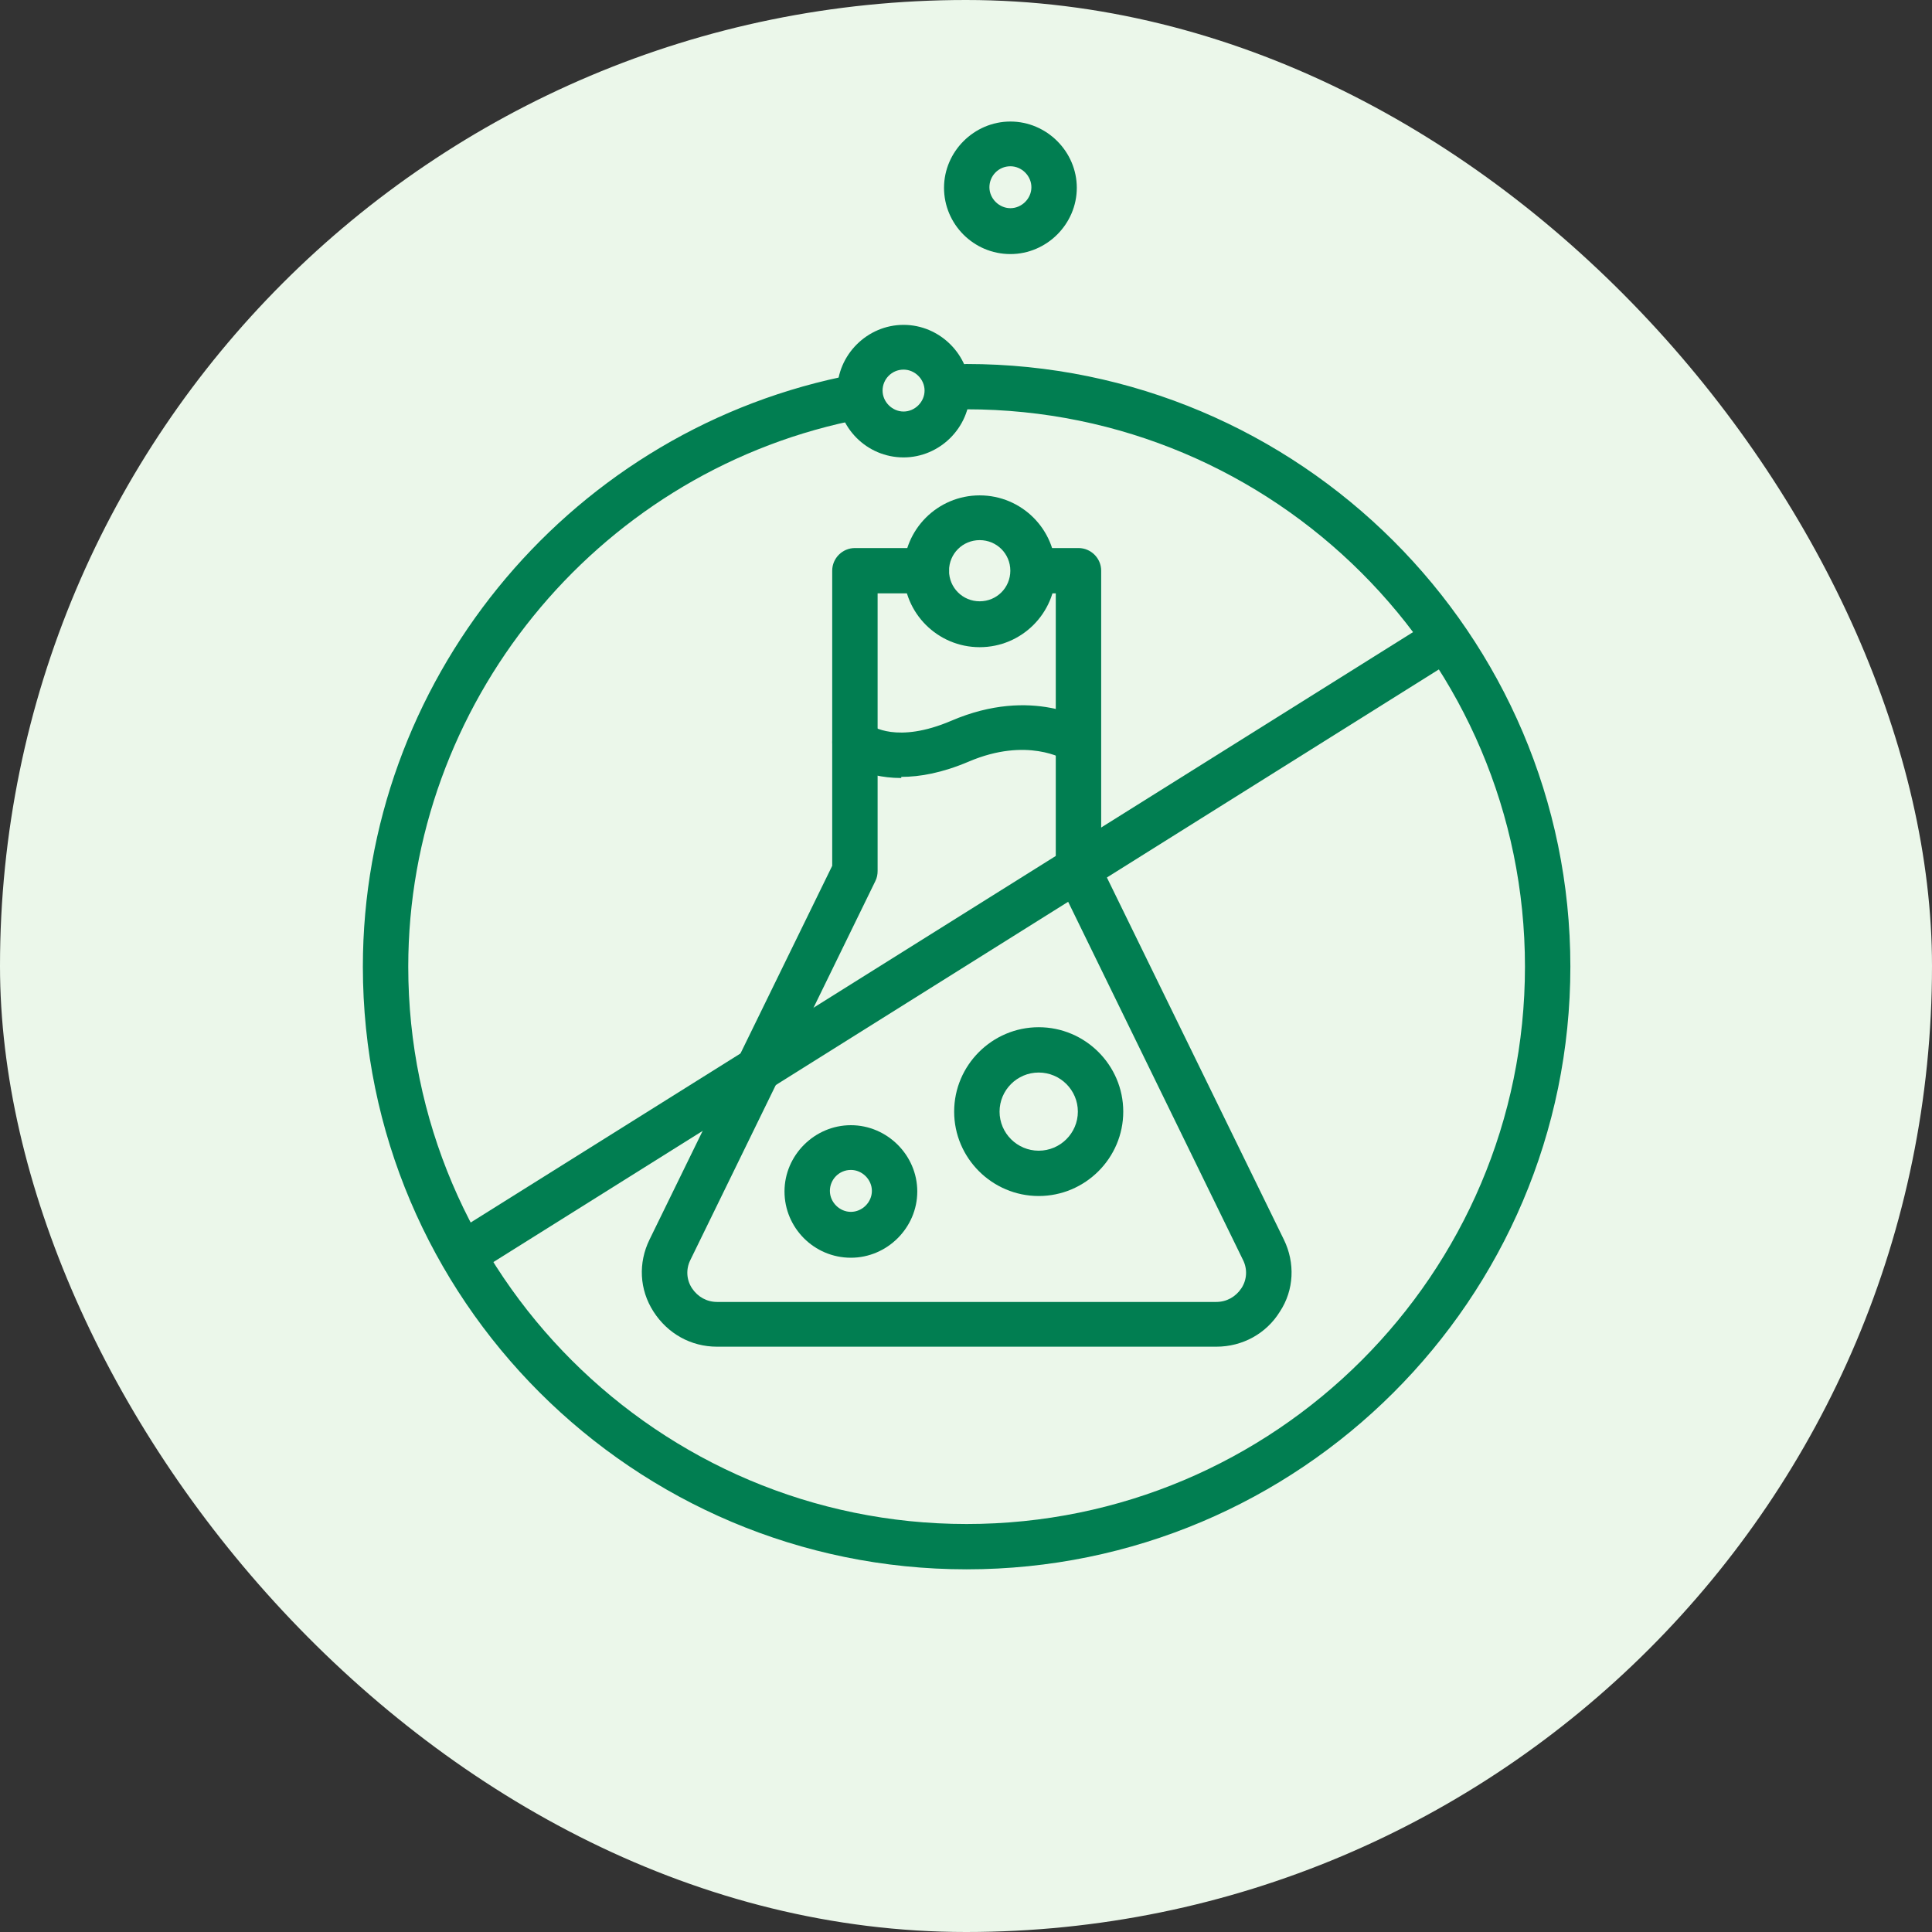
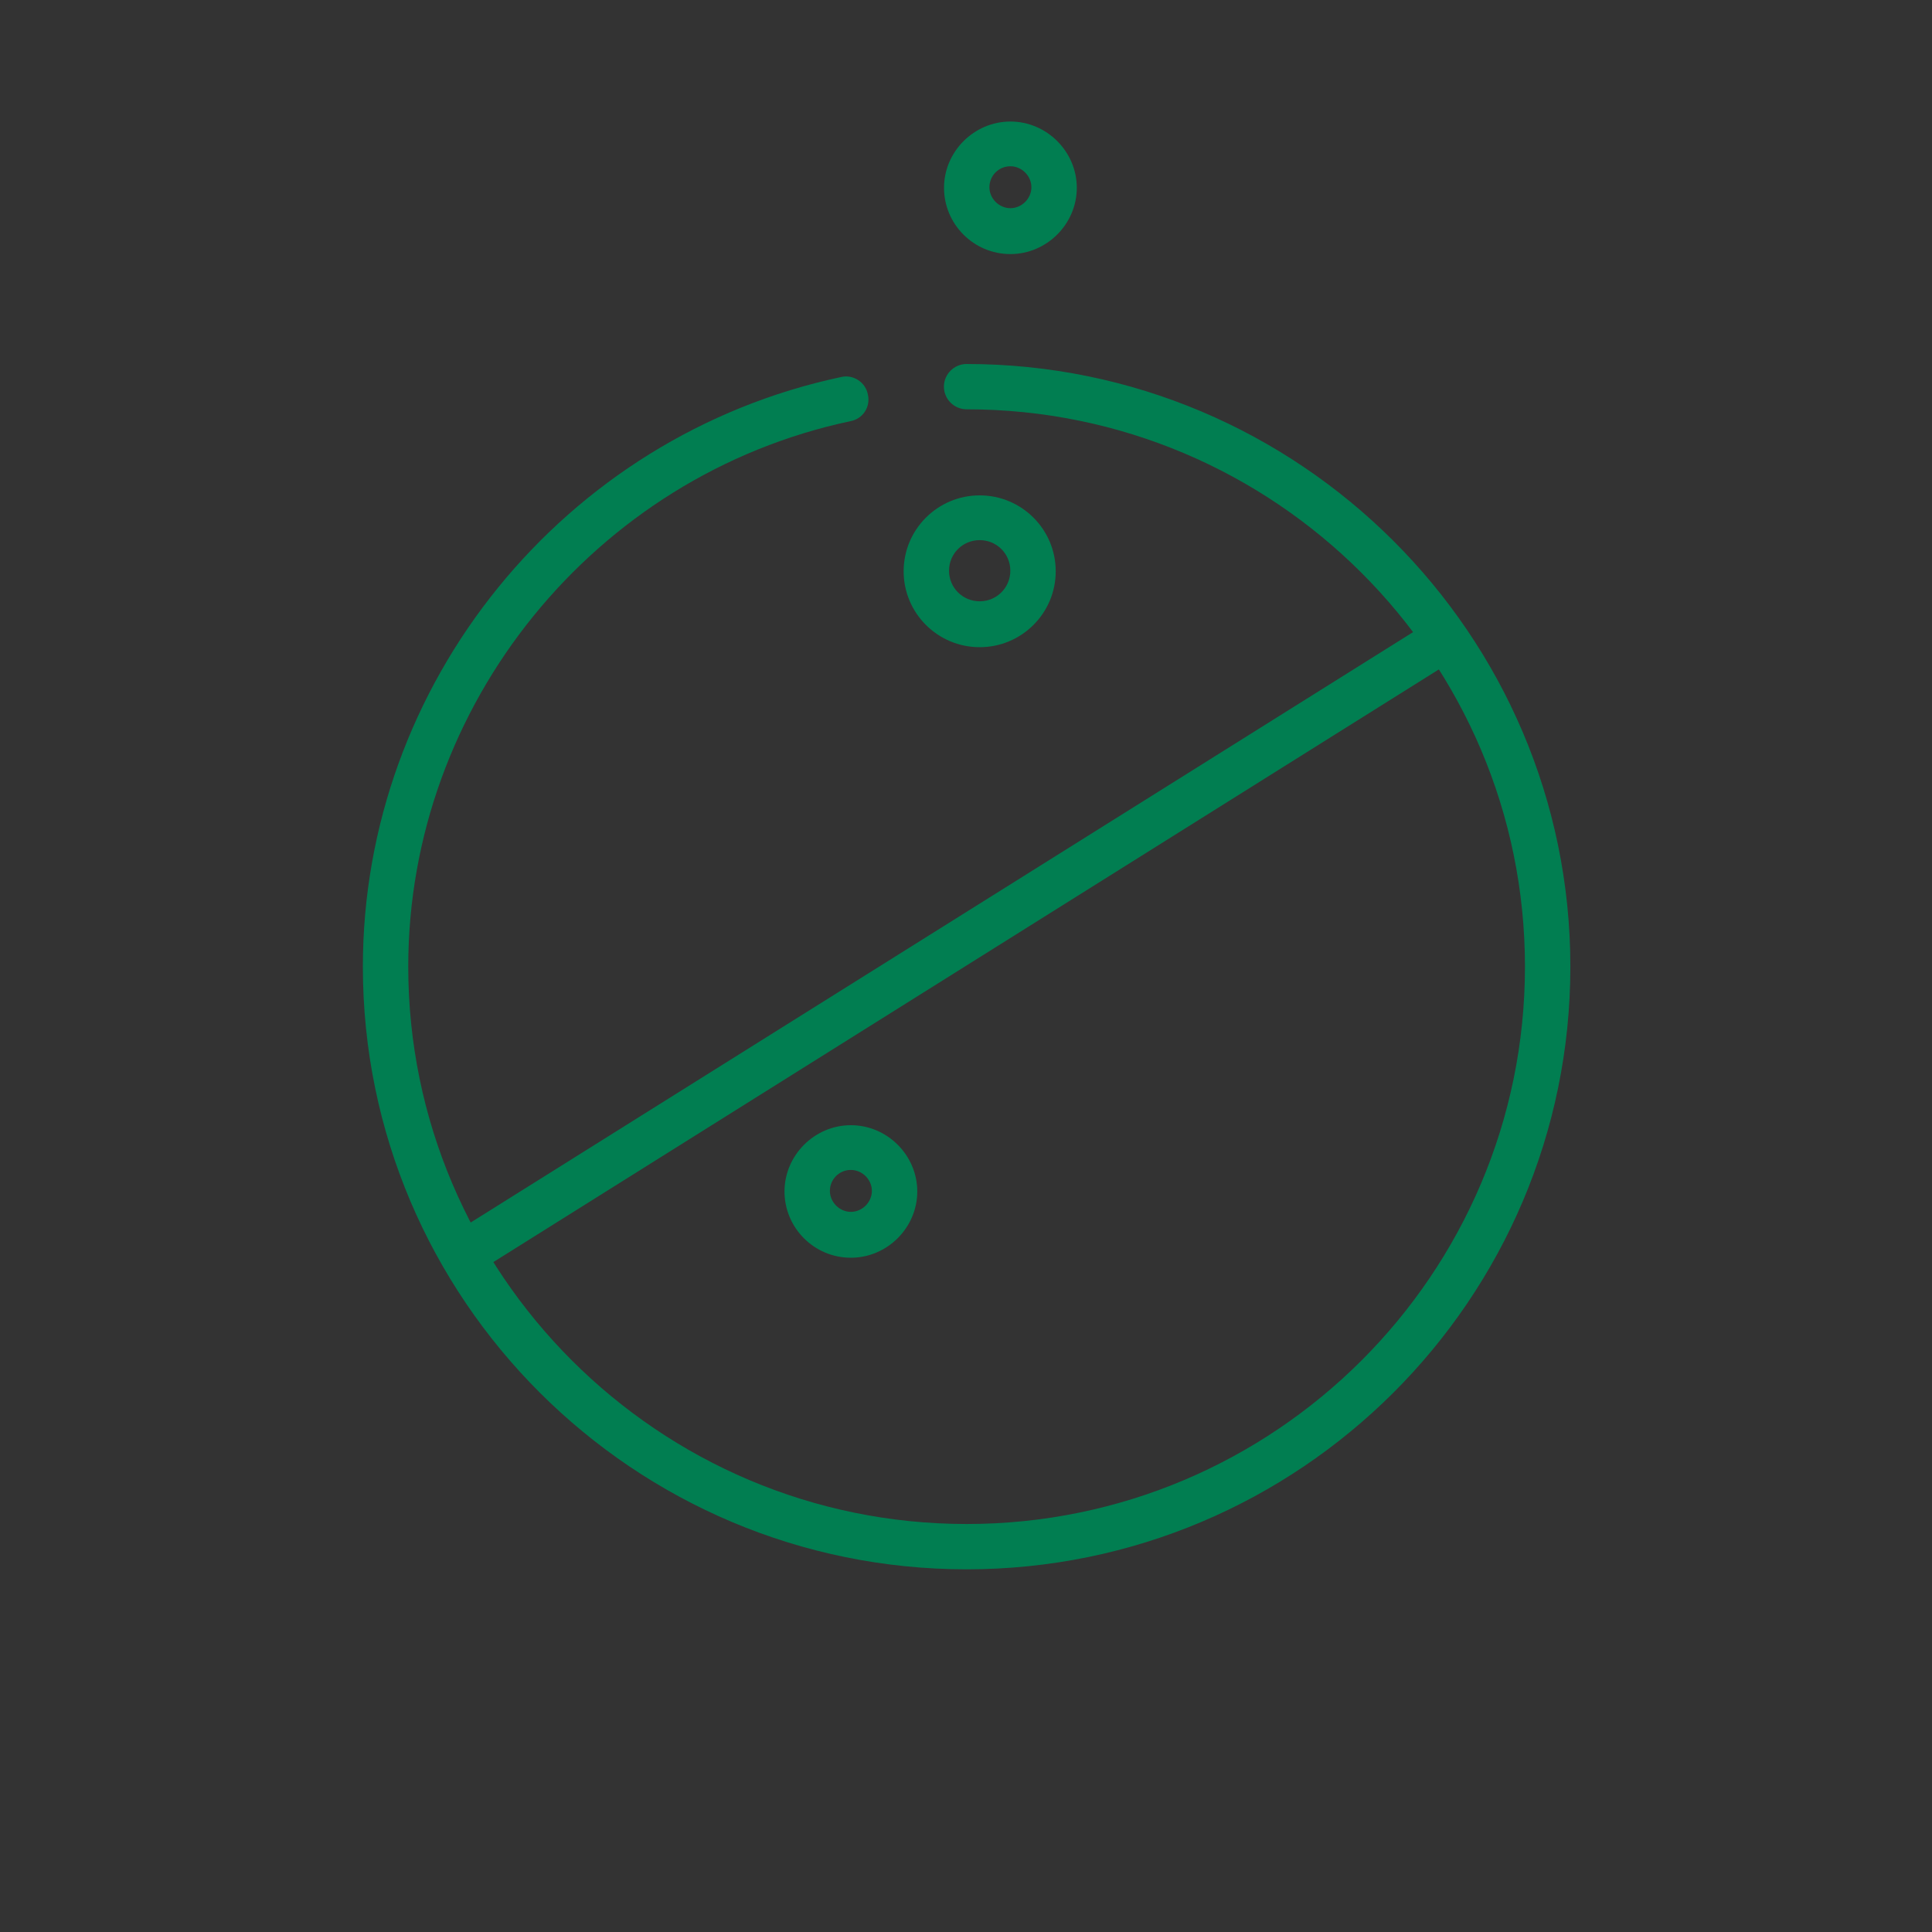
<svg xmlns="http://www.w3.org/2000/svg" fill="none" viewBox="0 0 160 160" height="160" width="160">
  <rect x="0" y="0" width="160" height="160" fill="#333333" stroke="none" />
-   <rect fill="#EBF7EA" rx="80" height="160" width="160" />
  <path fill="#017E51" d="M80.051 129.965C52.466 129.965 30.051 107.59 30.051 80.055C30.051 56.601 46.686 36.102 69.665 31.223C70.652 30.989 71.686 31.646 71.874 32.678C72.109 33.709 71.451 34.695 70.417 34.882C49.224 39.385 33.81 58.383 33.81 80.055C33.81 105.479 54.534 126.212 80.051 126.212C105.568 126.212 126.291 105.526 126.291 80.055C126.291 54.584 105.568 33.897 80.051 33.897C79.017 33.897 78.171 33.053 78.171 32.021C78.171 30.989 79.017 30.145 80.051 30.145C107.588 30.145 130.051 52.52 130.051 80.055C130.051 107.59 107.635 129.965 80.051 129.965Z" />
-   <path fill="#017E51" d="M100.734 111.527H59.381C57.219 111.527 55.293 110.448 54.118 108.619C52.943 106.789 52.849 104.585 53.789 102.661L68.92 71.702V47.263C68.92 46.231 69.766 45.387 70.8 45.387H76.721C77.755 45.387 78.601 46.231 78.601 47.263C78.601 48.295 77.755 49.139 76.721 49.139H72.68V72.124C72.68 72.406 72.633 72.687 72.492 72.969L57.172 104.35C56.796 105.101 56.843 105.992 57.313 106.695C57.783 107.399 58.535 107.821 59.381 107.821H100.734C101.58 107.821 102.332 107.399 102.802 106.695C103.272 105.992 103.319 105.101 102.943 104.35L87.623 72.969C87.482 72.734 87.435 72.453 87.435 72.124V49.139H85.65C84.616 49.139 83.77 48.295 83.77 47.263C83.77 46.231 84.616 45.387 85.65 45.387H89.315C90.349 45.387 91.195 46.231 91.195 47.263V71.702L106.326 102.661C107.266 104.585 107.172 106.836 105.997 108.619C104.87 110.448 102.896 111.527 100.734 111.527Z" />
-   <path fill="#017E51" d="M74.639 64.431C71.349 64.431 69.657 62.93 69.516 62.837C68.765 62.133 68.718 60.96 69.422 60.163C70.127 59.412 71.255 59.365 72.054 60.022C72.195 60.116 74.263 61.617 78.774 59.694C85.541 56.785 90.099 59.694 90.287 59.834C91.133 60.397 91.415 61.57 90.804 62.414C90.24 63.306 89.065 63.54 88.219 62.93C88.126 62.883 85.071 61.007 80.231 63.071C78.022 64.009 76.189 64.338 74.639 64.338V64.431Z" />
  <path fill="#017E51" d="M38.373 105.712C37.763 105.712 37.152 105.383 36.776 104.82C36.212 103.929 36.494 102.803 37.387 102.241L118.402 51.486C119.295 50.923 120.422 51.205 120.986 52.096C121.55 52.987 121.268 54.113 120.375 54.676L39.407 105.43C39.078 105.618 38.749 105.712 38.42 105.712H38.373Z" />
-   <path fill="#017E51" d="M86.021 99.049C82.168 99.049 79.019 95.906 79.019 92.06C79.019 88.213 82.168 85.07 86.021 85.07C89.875 85.07 93.023 88.213 93.023 92.06C93.023 95.906 89.875 99.049 86.021 99.049ZM86.021 88.823C84.236 88.823 82.779 90.277 82.779 92.06C82.779 93.842 84.236 95.296 86.021 95.296C87.807 95.296 89.264 93.842 89.264 92.06C89.264 90.277 87.807 88.823 86.021 88.823Z" />
  <path fill="#017E51" d="M70.467 104.16C67.412 104.16 64.969 101.674 64.969 98.672C64.969 95.67 67.459 93.184 70.467 93.184C73.474 93.184 75.965 95.67 75.965 98.672C75.965 101.674 73.474 104.16 70.467 104.16ZM70.467 96.889C69.48 96.889 68.728 97.687 68.728 98.625C68.728 99.563 69.527 100.361 70.467 100.361C71.407 100.361 72.206 99.563 72.206 98.625C72.206 97.687 71.407 96.889 70.467 96.889Z" />
  <path fill="#017E51" d="M81.133 53.597C77.656 53.597 74.836 50.782 74.836 47.311C74.836 43.84 77.656 41.025 81.133 41.025C84.61 41.025 87.43 43.84 87.43 47.311C87.43 50.782 84.61 53.597 81.133 53.597ZM81.133 44.731C79.723 44.731 78.595 45.857 78.595 47.264C78.595 48.671 79.723 49.797 81.133 49.797C82.543 49.797 83.671 48.671 83.671 47.264C83.671 45.857 82.543 44.731 81.133 44.731Z" />
-   <path fill="#017E51" d="M74.83 37.881C71.776 37.881 69.332 35.395 69.332 32.392C69.332 29.39 71.823 26.904 74.83 26.904C77.838 26.904 80.328 29.39 80.328 32.392C80.328 35.395 77.838 37.881 74.83 37.881ZM74.83 30.61C73.843 30.61 73.091 31.407 73.091 32.346C73.091 33.284 73.89 34.081 74.83 34.081C75.77 34.081 76.569 33.284 76.569 32.346C76.569 31.407 75.77 30.61 74.83 30.61Z" />
  <path fill="#017E51" d="M83.678 21.041C80.623 21.041 78.18 18.555 78.18 15.553C78.18 12.551 80.67 10.065 83.678 10.065C86.685 10.065 89.176 12.551 89.176 15.553C89.176 18.555 86.685 21.041 83.678 21.041ZM83.678 13.77C82.691 13.77 81.939 14.568 81.939 15.506C81.939 16.444 82.738 17.241 83.678 17.241C84.618 17.241 85.416 16.444 85.416 15.506C85.416 14.568 84.618 13.77 83.678 13.77Z" />
</svg>